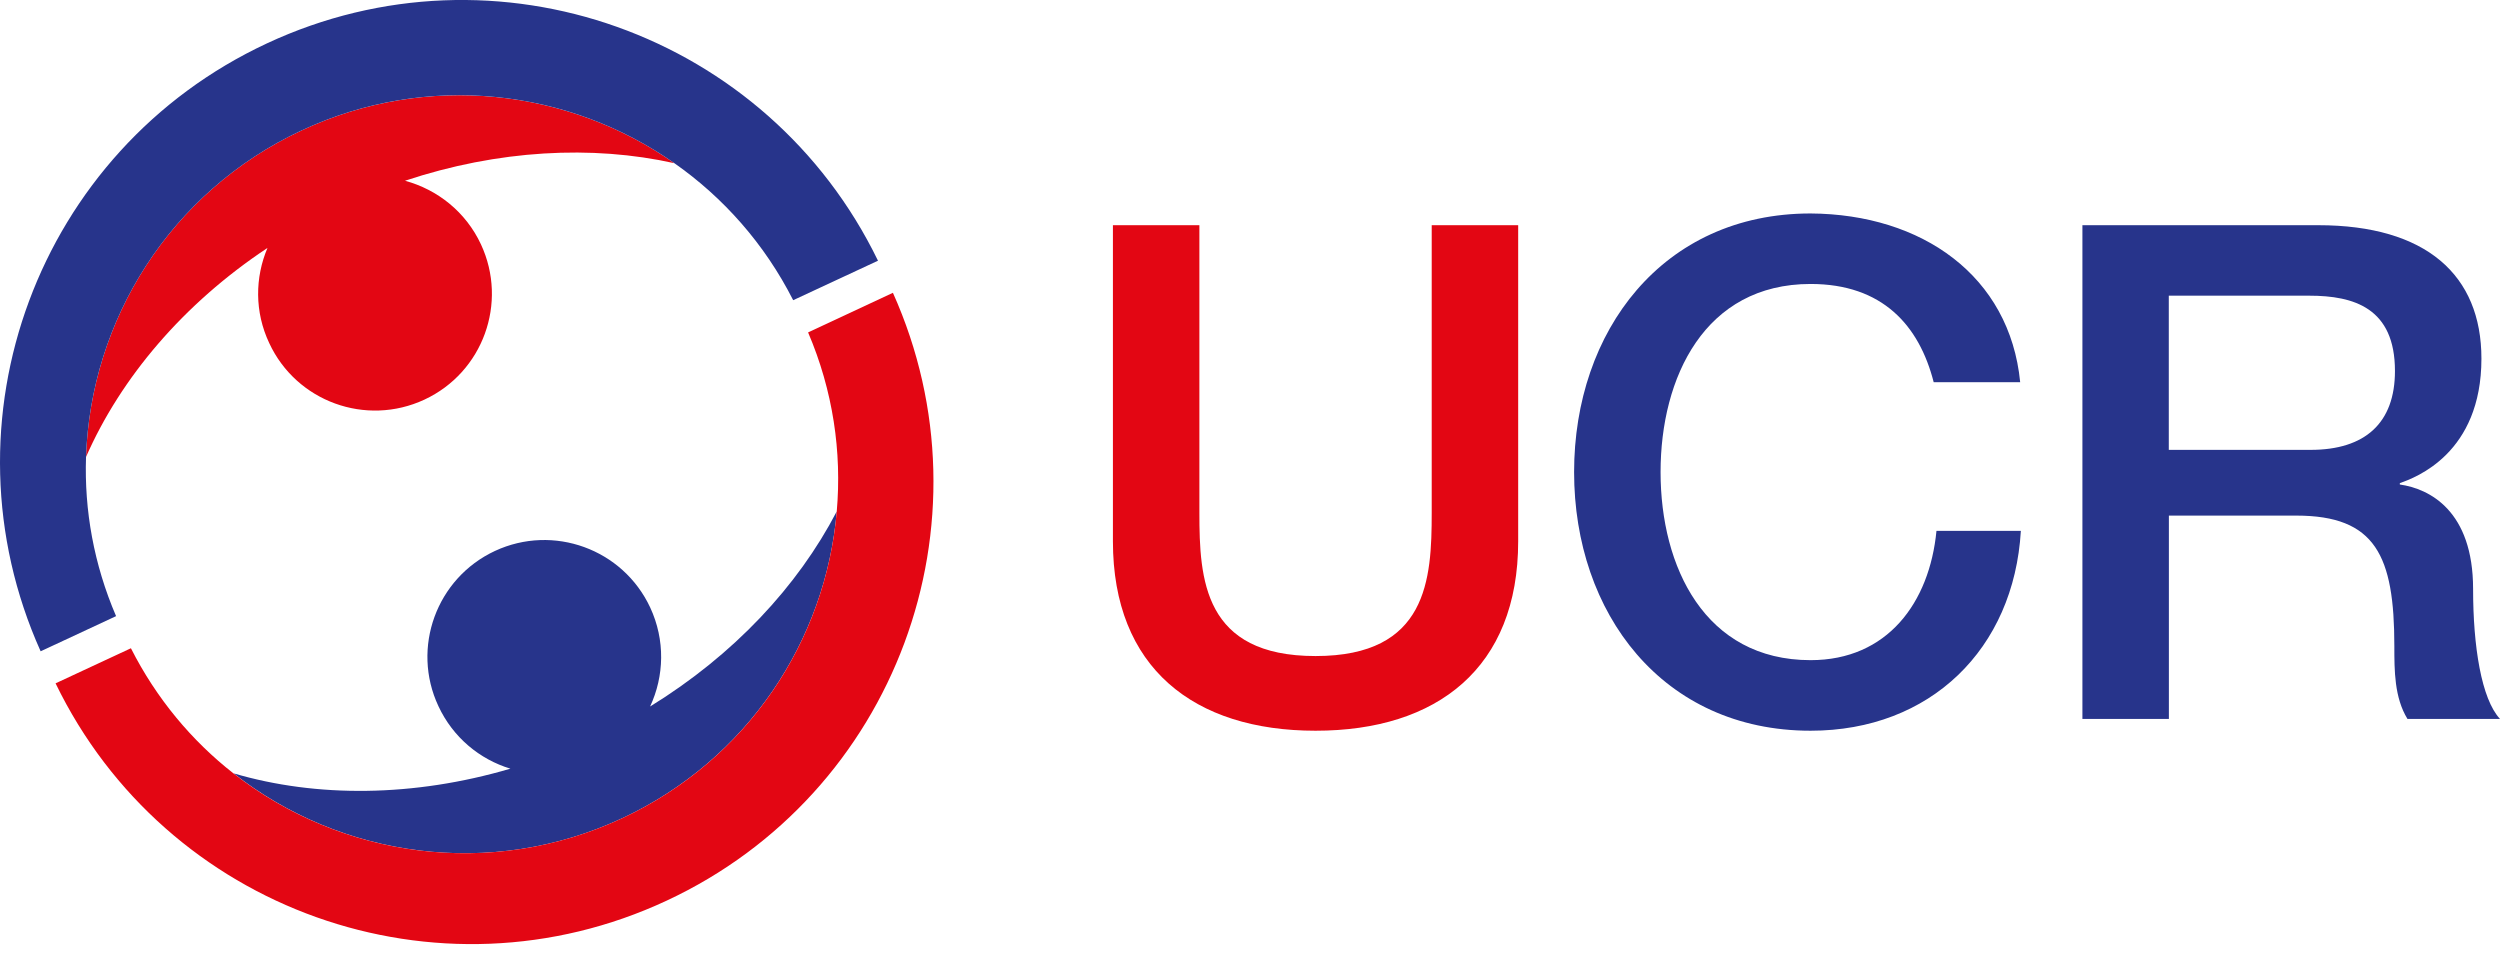
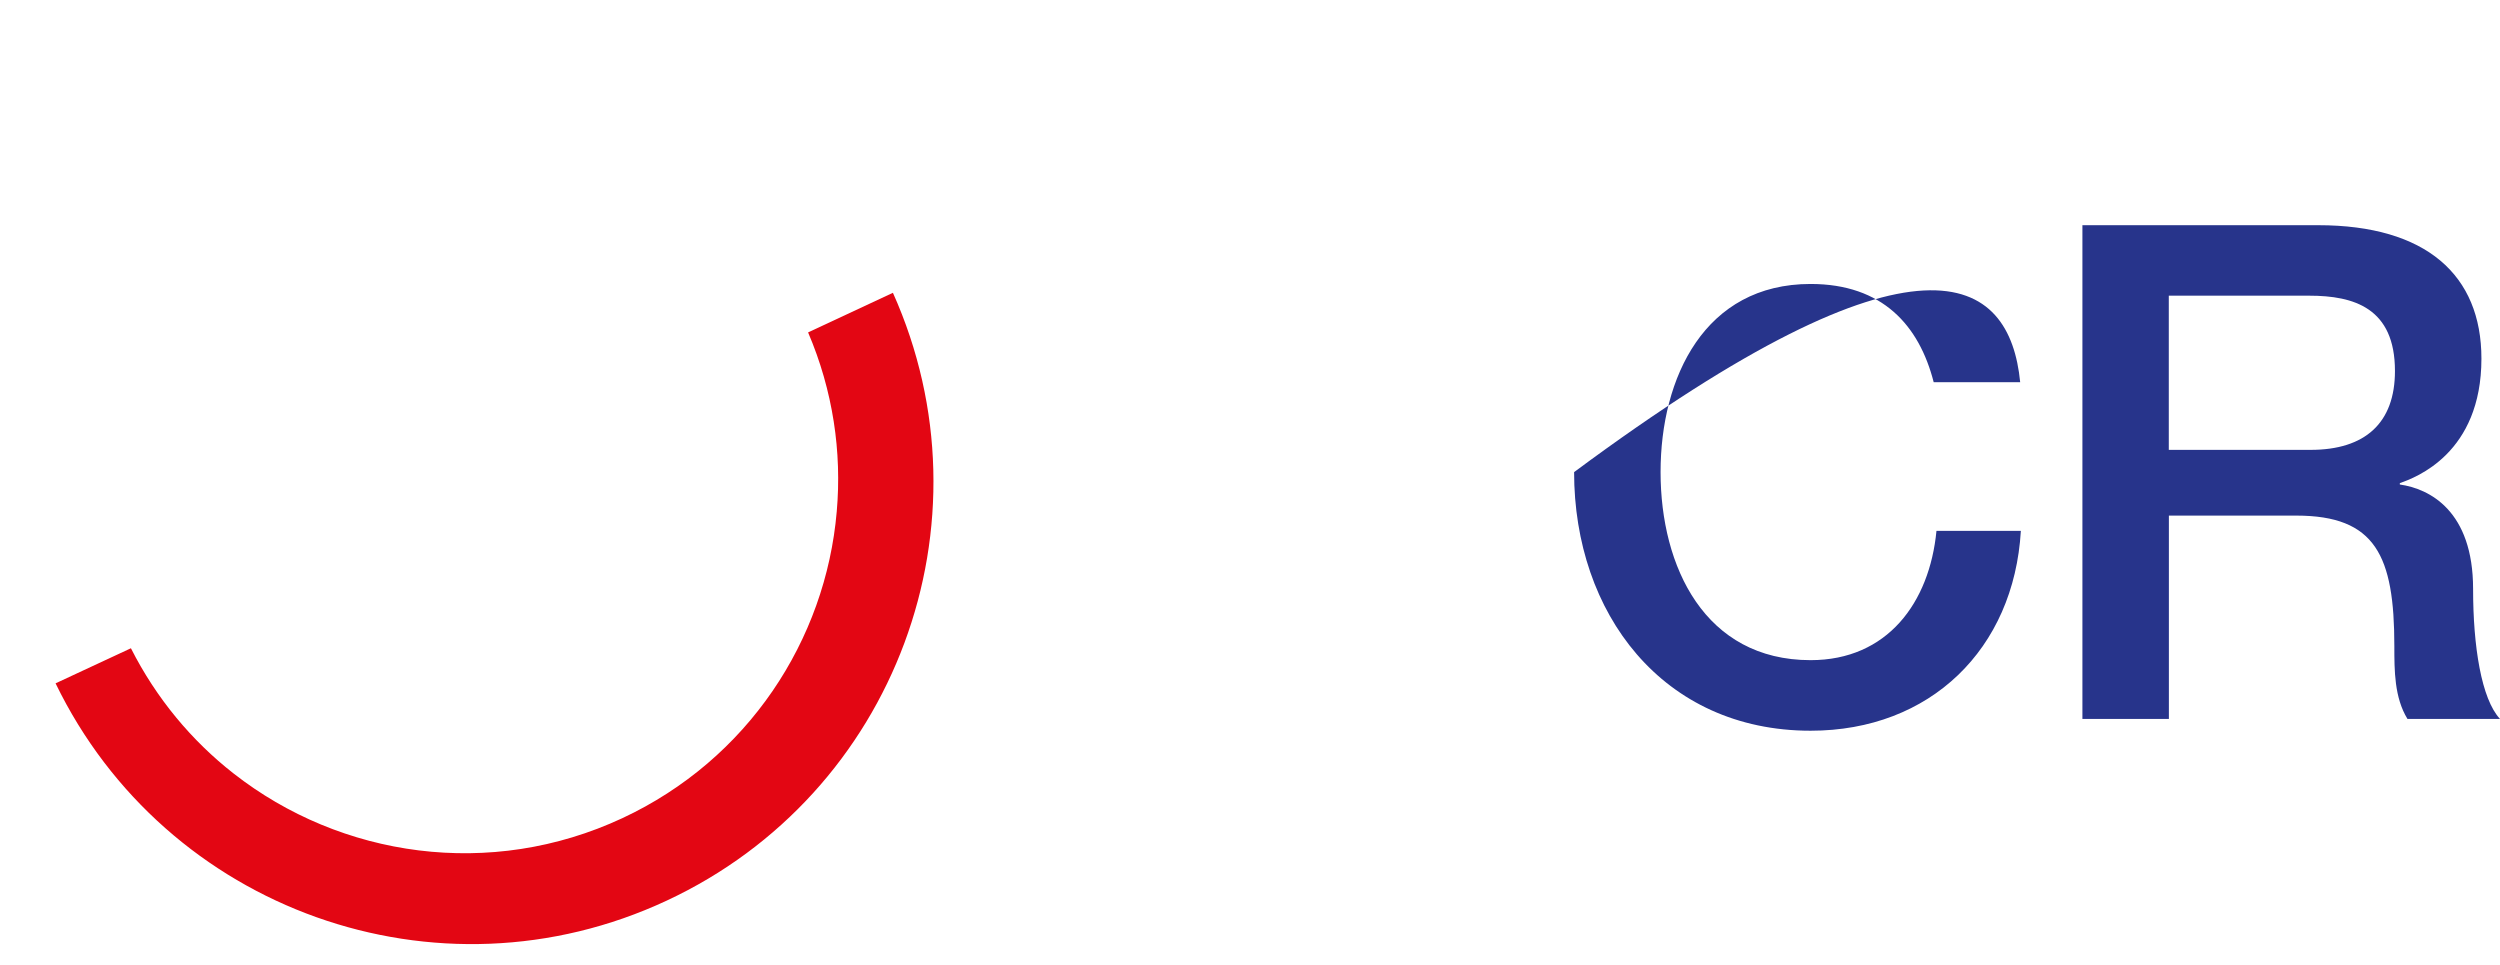
<svg xmlns="http://www.w3.org/2000/svg" width="114" height="44" viewBox="0 0 114 44" fill="none">
  <g id="logo UCR">
    <g id="Group">
-       <path id="Vector" d="M28.381 37.308C34.102 34.632 37.653 29.192 38.156 23.321C36.378 26.738 33.453 29.873 29.644 32.217C30.29 30.835 30.341 29.188 29.648 27.7C28.401 25.035 25.234 23.884 22.57 25.123C19.901 26.366 18.745 29.541 19.992 32.201C20.658 33.63 21.877 34.628 23.274 35.051C18.86 36.35 14.438 36.378 10.653 35.265C15.543 39.101 22.368 40.115 28.381 37.308Z" fill="#27348B" />
      <path id="Vector_2" d="M38.156 23.321C37.653 29.196 34.102 34.636 28.381 37.308C22.364 40.115 15.543 39.101 10.649 35.269C8.745 33.78 7.13 31.852 5.97 29.56L2.534 31.16C7.546 41.504 19.949 45.95 30.4 41.069C40.852 36.199 45.42 23.84 40.717 13.352L36.849 15.158C37.986 17.814 38.393 20.613 38.156 23.321Z" fill="#E30613" />
-       <path id="Vector_3" d="M13.757 5.946C7.74 8.752 4.133 14.623 3.923 20.835C5.511 17.224 8.365 13.848 12.197 11.306C11.627 12.652 11.604 14.22 12.277 15.645C13.516 18.313 16.687 19.465 19.355 18.222C22.023 16.979 23.172 13.812 21.932 11.144C21.239 9.655 19.941 8.642 18.468 8.242C22.708 6.832 27 6.607 30.753 7.442C25.931 4.061 19.478 3.273 13.757 5.946Z" fill="#E30613" />
-       <path id="Vector_4" d="M12.17 1.979C1.714 6.856 -2.858 19.204 1.853 29.699L5.293 28.096C4.276 25.728 3.84 23.258 3.923 20.835C4.133 14.624 7.74 8.753 13.757 5.946C19.482 3.27 25.935 4.061 30.753 7.442C32.978 9.002 34.862 11.112 36.169 13.689L40.036 11.888C35.017 1.547 22.621 -2.898 12.17 1.979Z" fill="#27348B" />
    </g>
    <g id="Group_2">
-       <path id="Vector_5" d="M50.749 10.269H54.692V23.388C54.692 26.417 54.882 29.916 59.989 29.916C65.1 29.916 65.286 26.417 65.286 23.388V10.269H69.229V24.683C69.229 30.451 65.54 33.321 59.989 33.321C54.439 33.321 50.749 30.451 50.749 24.683V10.269Z" fill="#E30613" />
-       <path id="Vector_6" d="M88.176 17.427C87.515 14.841 85.841 12.949 82.563 12.949C77.737 12.949 75.722 17.205 75.722 21.528C75.722 25.847 77.741 30.103 82.563 30.103C86.062 30.103 87.986 27.486 88.303 24.208H92.151C91.834 29.6 88.018 33.321 82.563 33.321C75.813 33.321 71.779 27.961 71.779 21.528C71.779 15.095 75.817 9.734 82.563 9.734C87.638 9.766 91.644 12.573 92.12 17.427H88.176Z" fill="#27348B" />
+       <path id="Vector_6" d="M88.176 17.427C87.515 14.841 85.841 12.949 82.563 12.949C77.737 12.949 75.722 17.205 75.722 21.528C75.722 25.847 77.741 30.103 82.563 30.103C86.062 30.103 87.986 27.486 88.303 24.208H92.151C91.834 29.6 88.018 33.321 82.563 33.321C75.813 33.321 71.779 27.961 71.779 21.528C87.638 9.766 91.644 12.573 92.12 17.427H88.176Z" fill="#27348B" />
      <path id="Vector_7" d="M94.958 10.269H105.71C110.631 10.269 113.153 12.541 113.153 16.353C113.153 20.672 110.156 21.777 109.432 22.03V22.094C110.786 22.284 112.773 23.293 112.773 26.856C112.773 29.473 113.149 31.868 114 32.783H109.78C109.182 31.805 109.182 30.578 109.182 29.469C109.182 25.34 108.331 23.511 104.705 23.511H98.901V32.783H94.958V10.269ZM98.897 20.514H105.362C107.856 20.514 109.21 19.283 109.21 16.919C109.21 14.049 107.349 13.483 105.299 13.483H98.897V20.514Z" fill="#27348B" />
    </g>
  </g>
</svg>